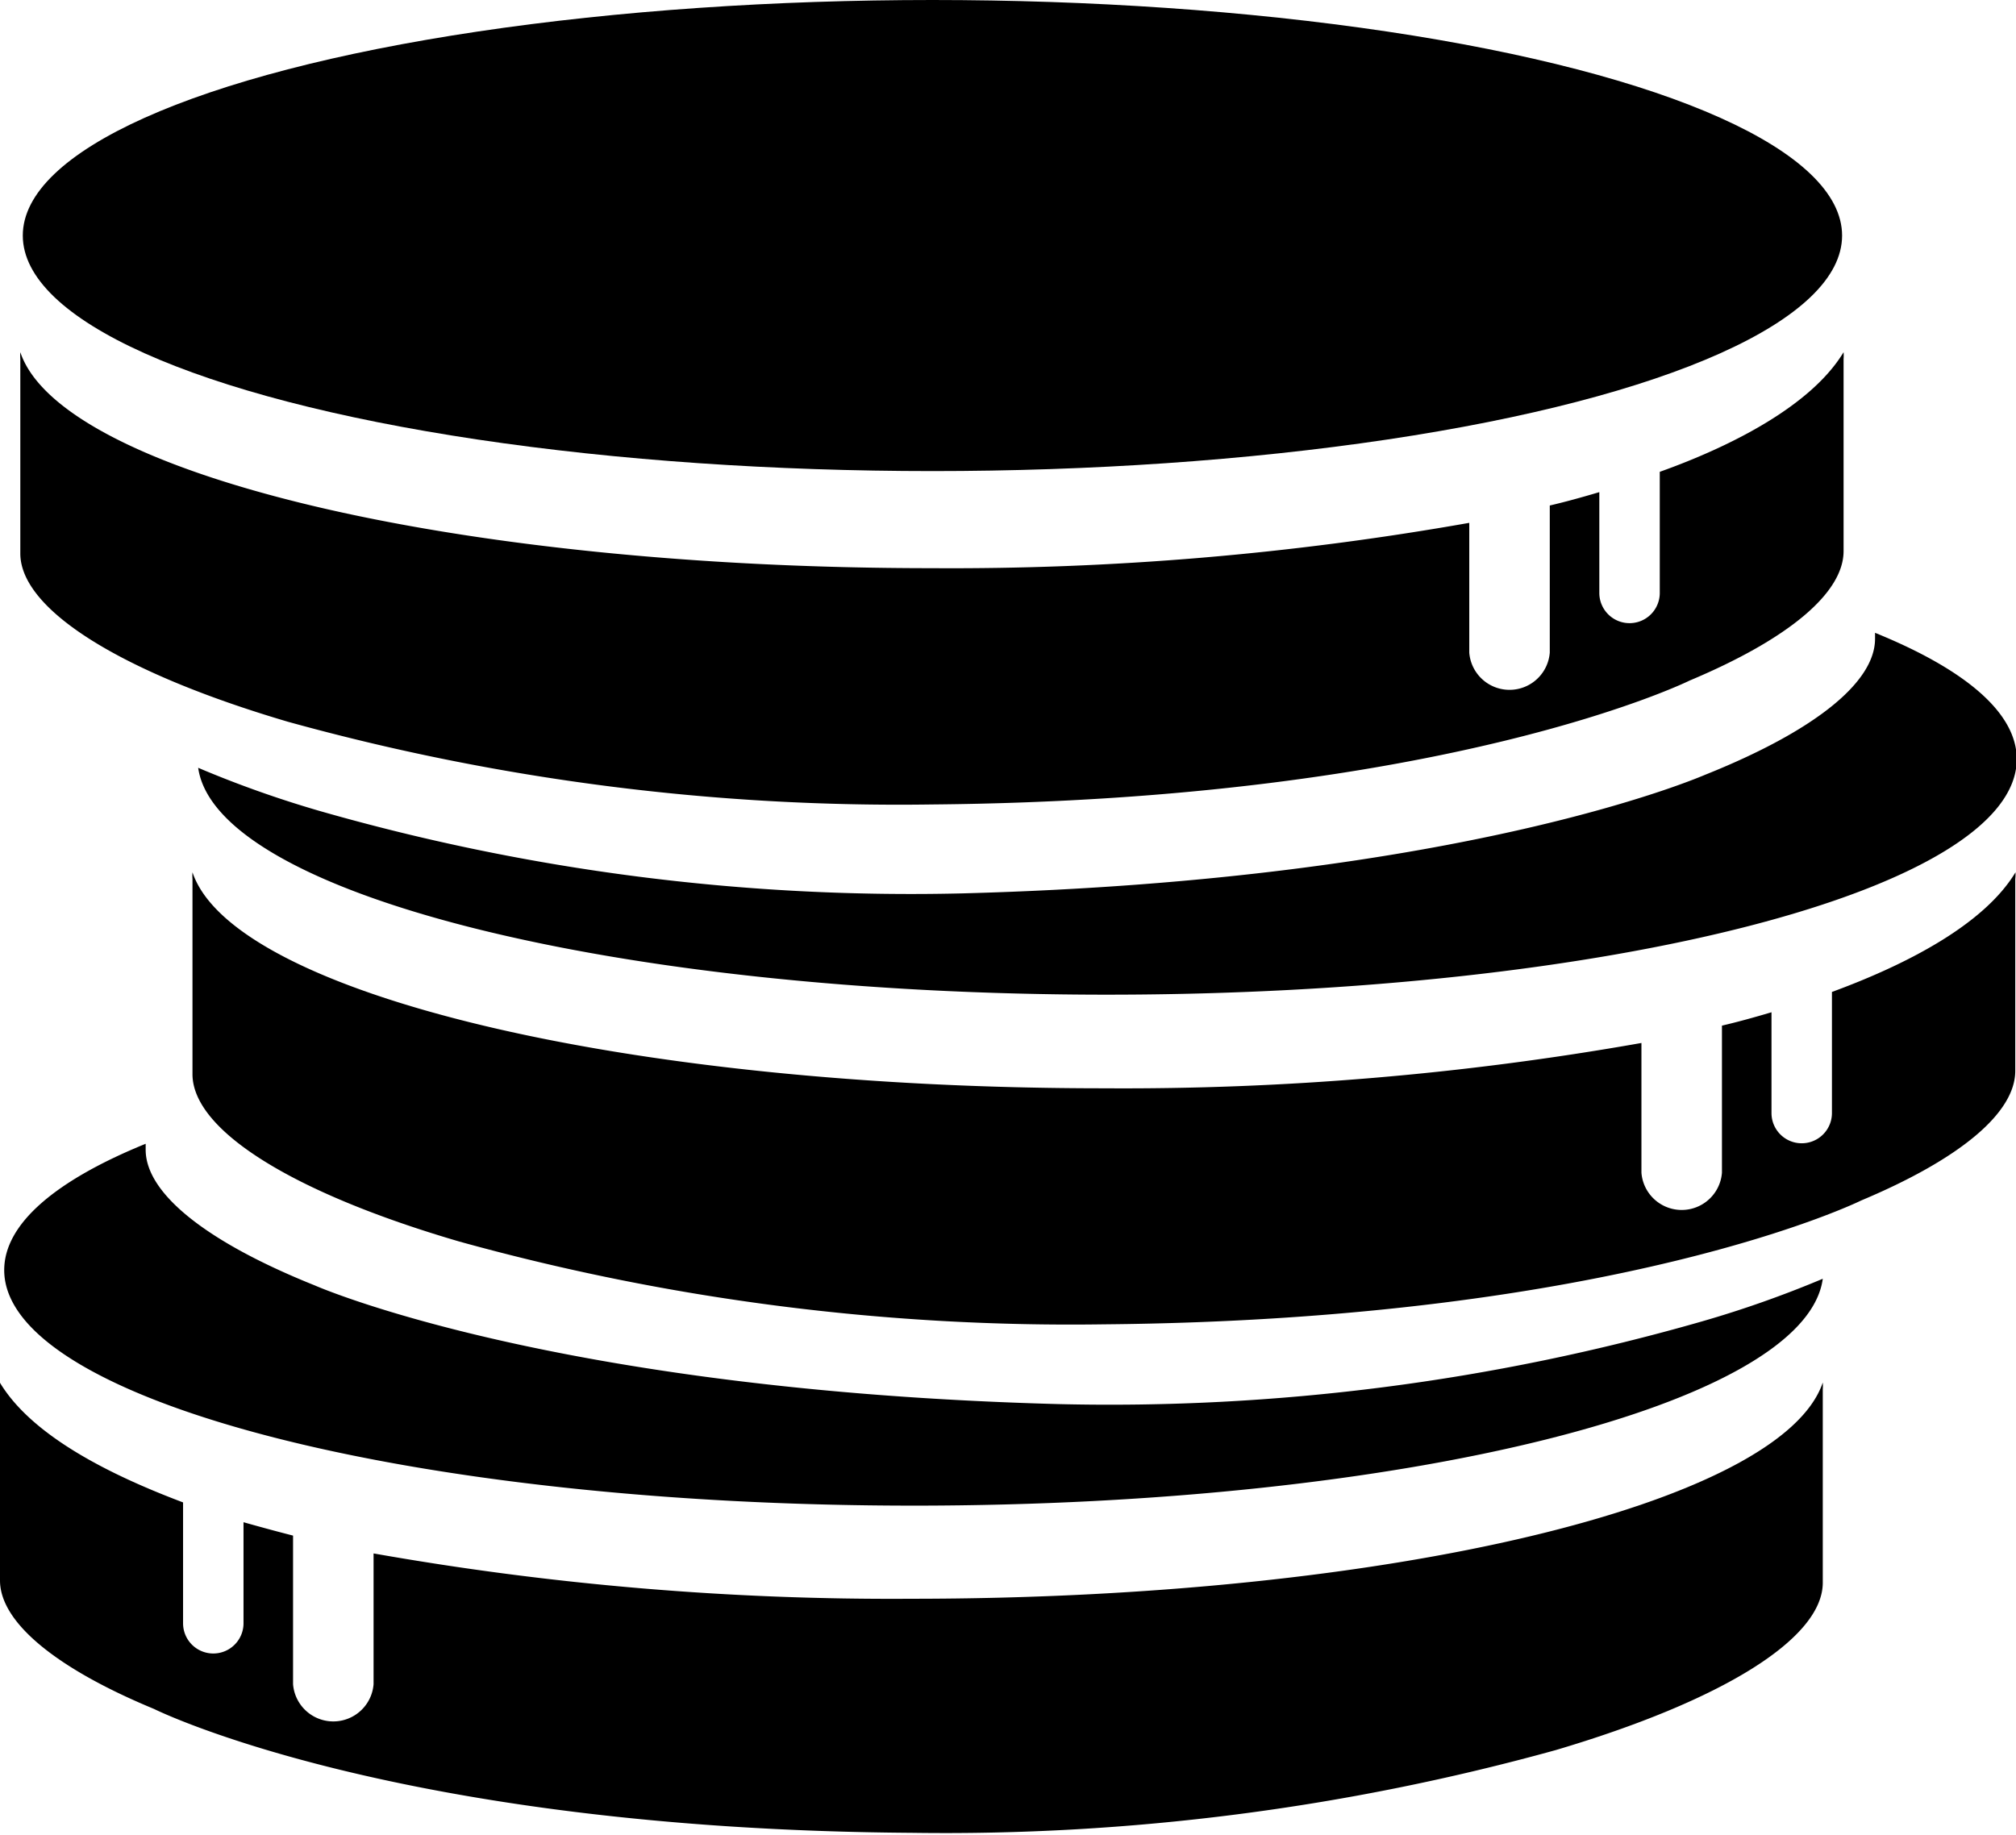
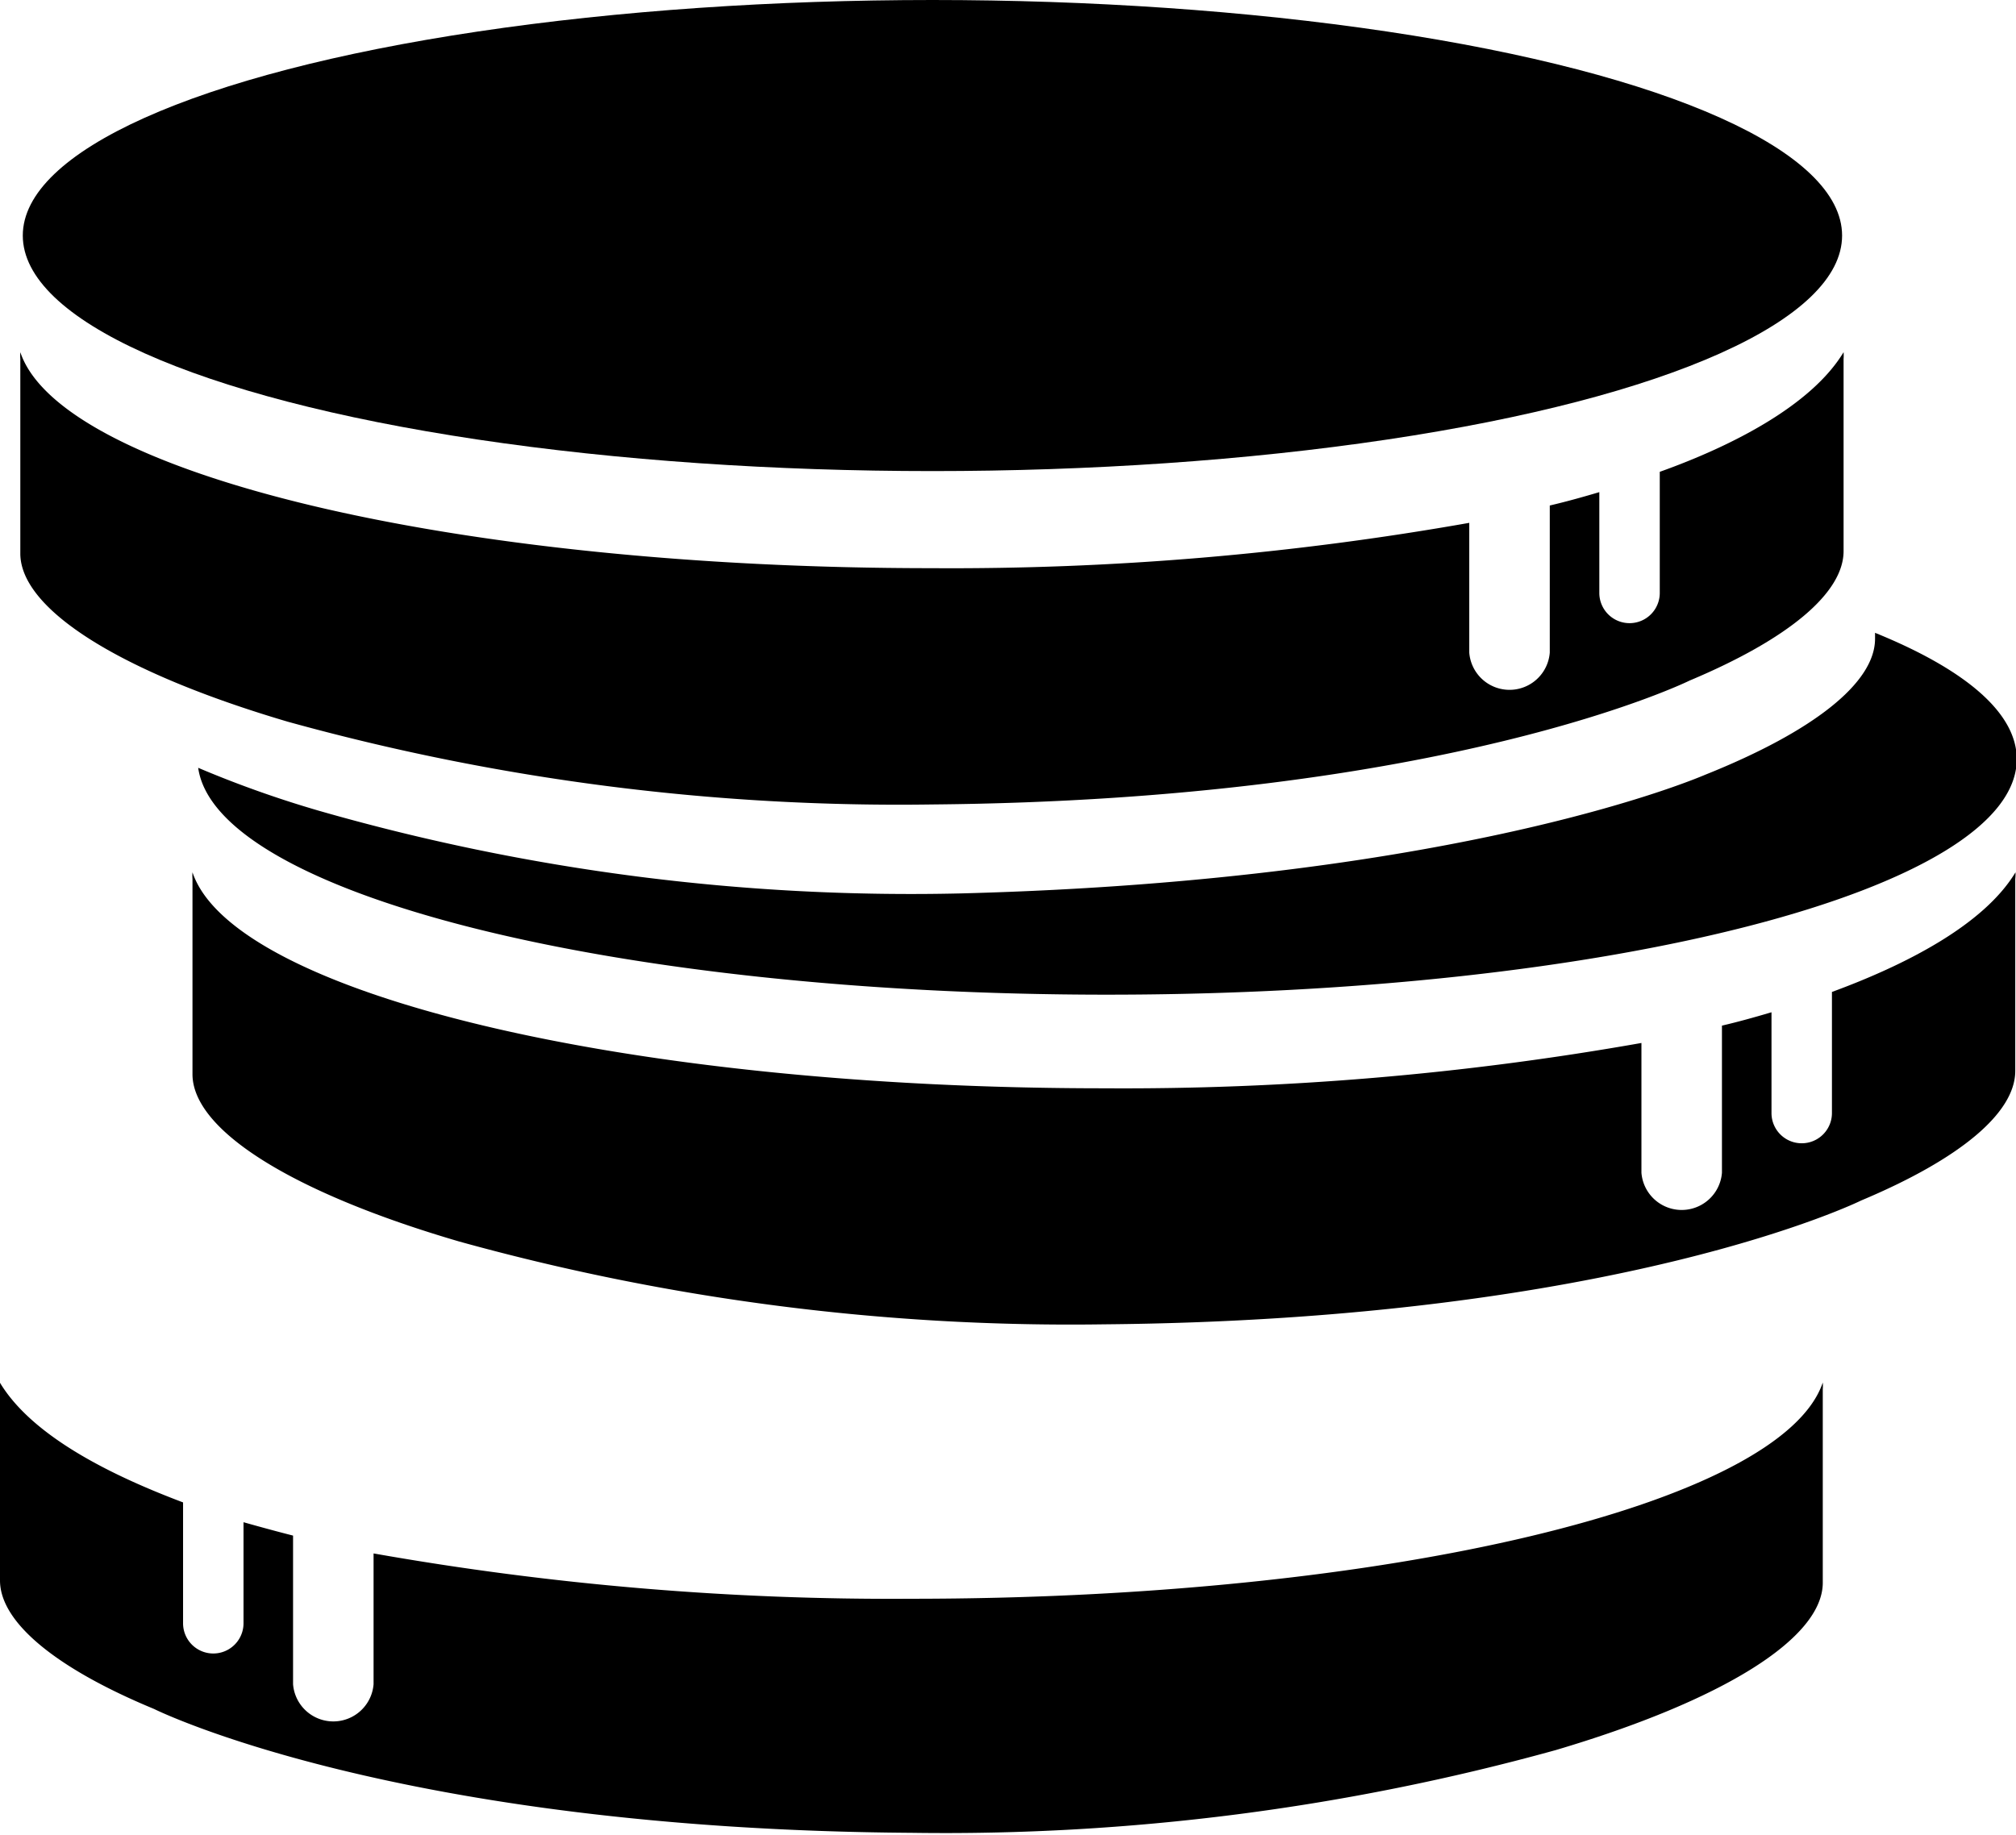
<svg xmlns="http://www.w3.org/2000/svg" viewBox="0 0 81.38 74.09">
  <title>moins-onereux</title>
  <g id="Calque_2" data-name="Calque 2">
    <g id="CE">
      <ellipse cx="37.64" cy="9.51" rx="36.72" ry="9.51" />
      <path d="M11.62,29.14a92.41,92.41,0,0,0,26,3.34c20.84-.18,30.58-5,30.58-5,4-1.68,6.22-3.54,6.22-5.23V14.49a1.74,1.74,0,0,0,0-.27C73.13,16.36,69.94,18,67,19.05v4.89a1.22,1.22,0,0,1-2.44,0V19.87c-.74.22-1.4.4-2,.54v5.94a1.63,1.63,0,0,1-3.25,0V21.11a120,120,0,0,1-21.72,1.83c-19.29,0-35.13-3.83-36.77-8.72a1.71,1.71,0,0,0,0,.27v7.88C.85,24.62,4.87,27.15,11.62,29.14Z" />
      <path d="M81.36,35.22c-1.29,2.14-4.47,3.75-7.41,4.83v4.89a1.22,1.22,0,1,1-2.44,0V40.87c-.74.22-1.4.4-2,.54v5.94a1.63,1.63,0,0,1-3.25,0V42.11a120,120,0,0,1-21.72,1.83c-19.29,0-35.13-3.83-36.77-8.72a1.71,1.71,0,0,0,0,.27v7.88c0,2.25,4,4.78,10.78,6.76a92.41,92.41,0,0,0,26,3.34c20.84-.18,30.58-5,30.58-5,4-1.68,6.22-3.54,6.22-5.23V35.49A1.65,1.65,0,0,0,81.36,35.22Z" />
      <path d="M36.8,64.55a120,120,0,0,1-21.72-1.83V68a1.63,1.63,0,0,1-3.25,0V62c-.55-.14-1.22-.32-2-.54v4.08a1.22,1.22,0,1,1-2.44,0V60.66C4.5,59.57,1.31,58,0,55.83a1.7,1.7,0,0,0,0,.27v7.71C0,65.5,2.26,67.36,6.22,69c0,0,9.74,4.86,30.58,5a92.4,92.4,0,0,0,26-3.34c6.75-2,10.78-4.51,10.78-6.76V56.09a1.7,1.7,0,0,0,0-.27C71.93,60.71,56.09,64.55,36.8,64.55Z" />
      <path d="M38.86,36.07a86.59,86.59,0,0,1-26-3.34A43.73,43.73,0,0,1,8,31c.72,5.09,16.87,9.16,36.69,9.16,20.28,0,36.72-4.26,36.72-9.51,0-1.88-2.1-3.63-5.72-5.1v.24c0,1.78-2.49,3.74-6.83,5.48C68.82,31.28,59.27,35.53,38.86,36.07Z" />
-       <path d="M36.89,60.79c19.82,0,36-4.07,36.69-9.16a43.81,43.81,0,0,1-4.87,1.72,86.6,86.6,0,0,1-26,3.34c-20.42-.55-30-4.79-30-4.79-4.34-1.74-6.83-3.7-6.83-5.48v-.24C2.27,47.65.17,49.4.17,51.28.17,56.53,16.61,60.79,36.89,60.79Z" />
    </g>
  </g>
</svg>